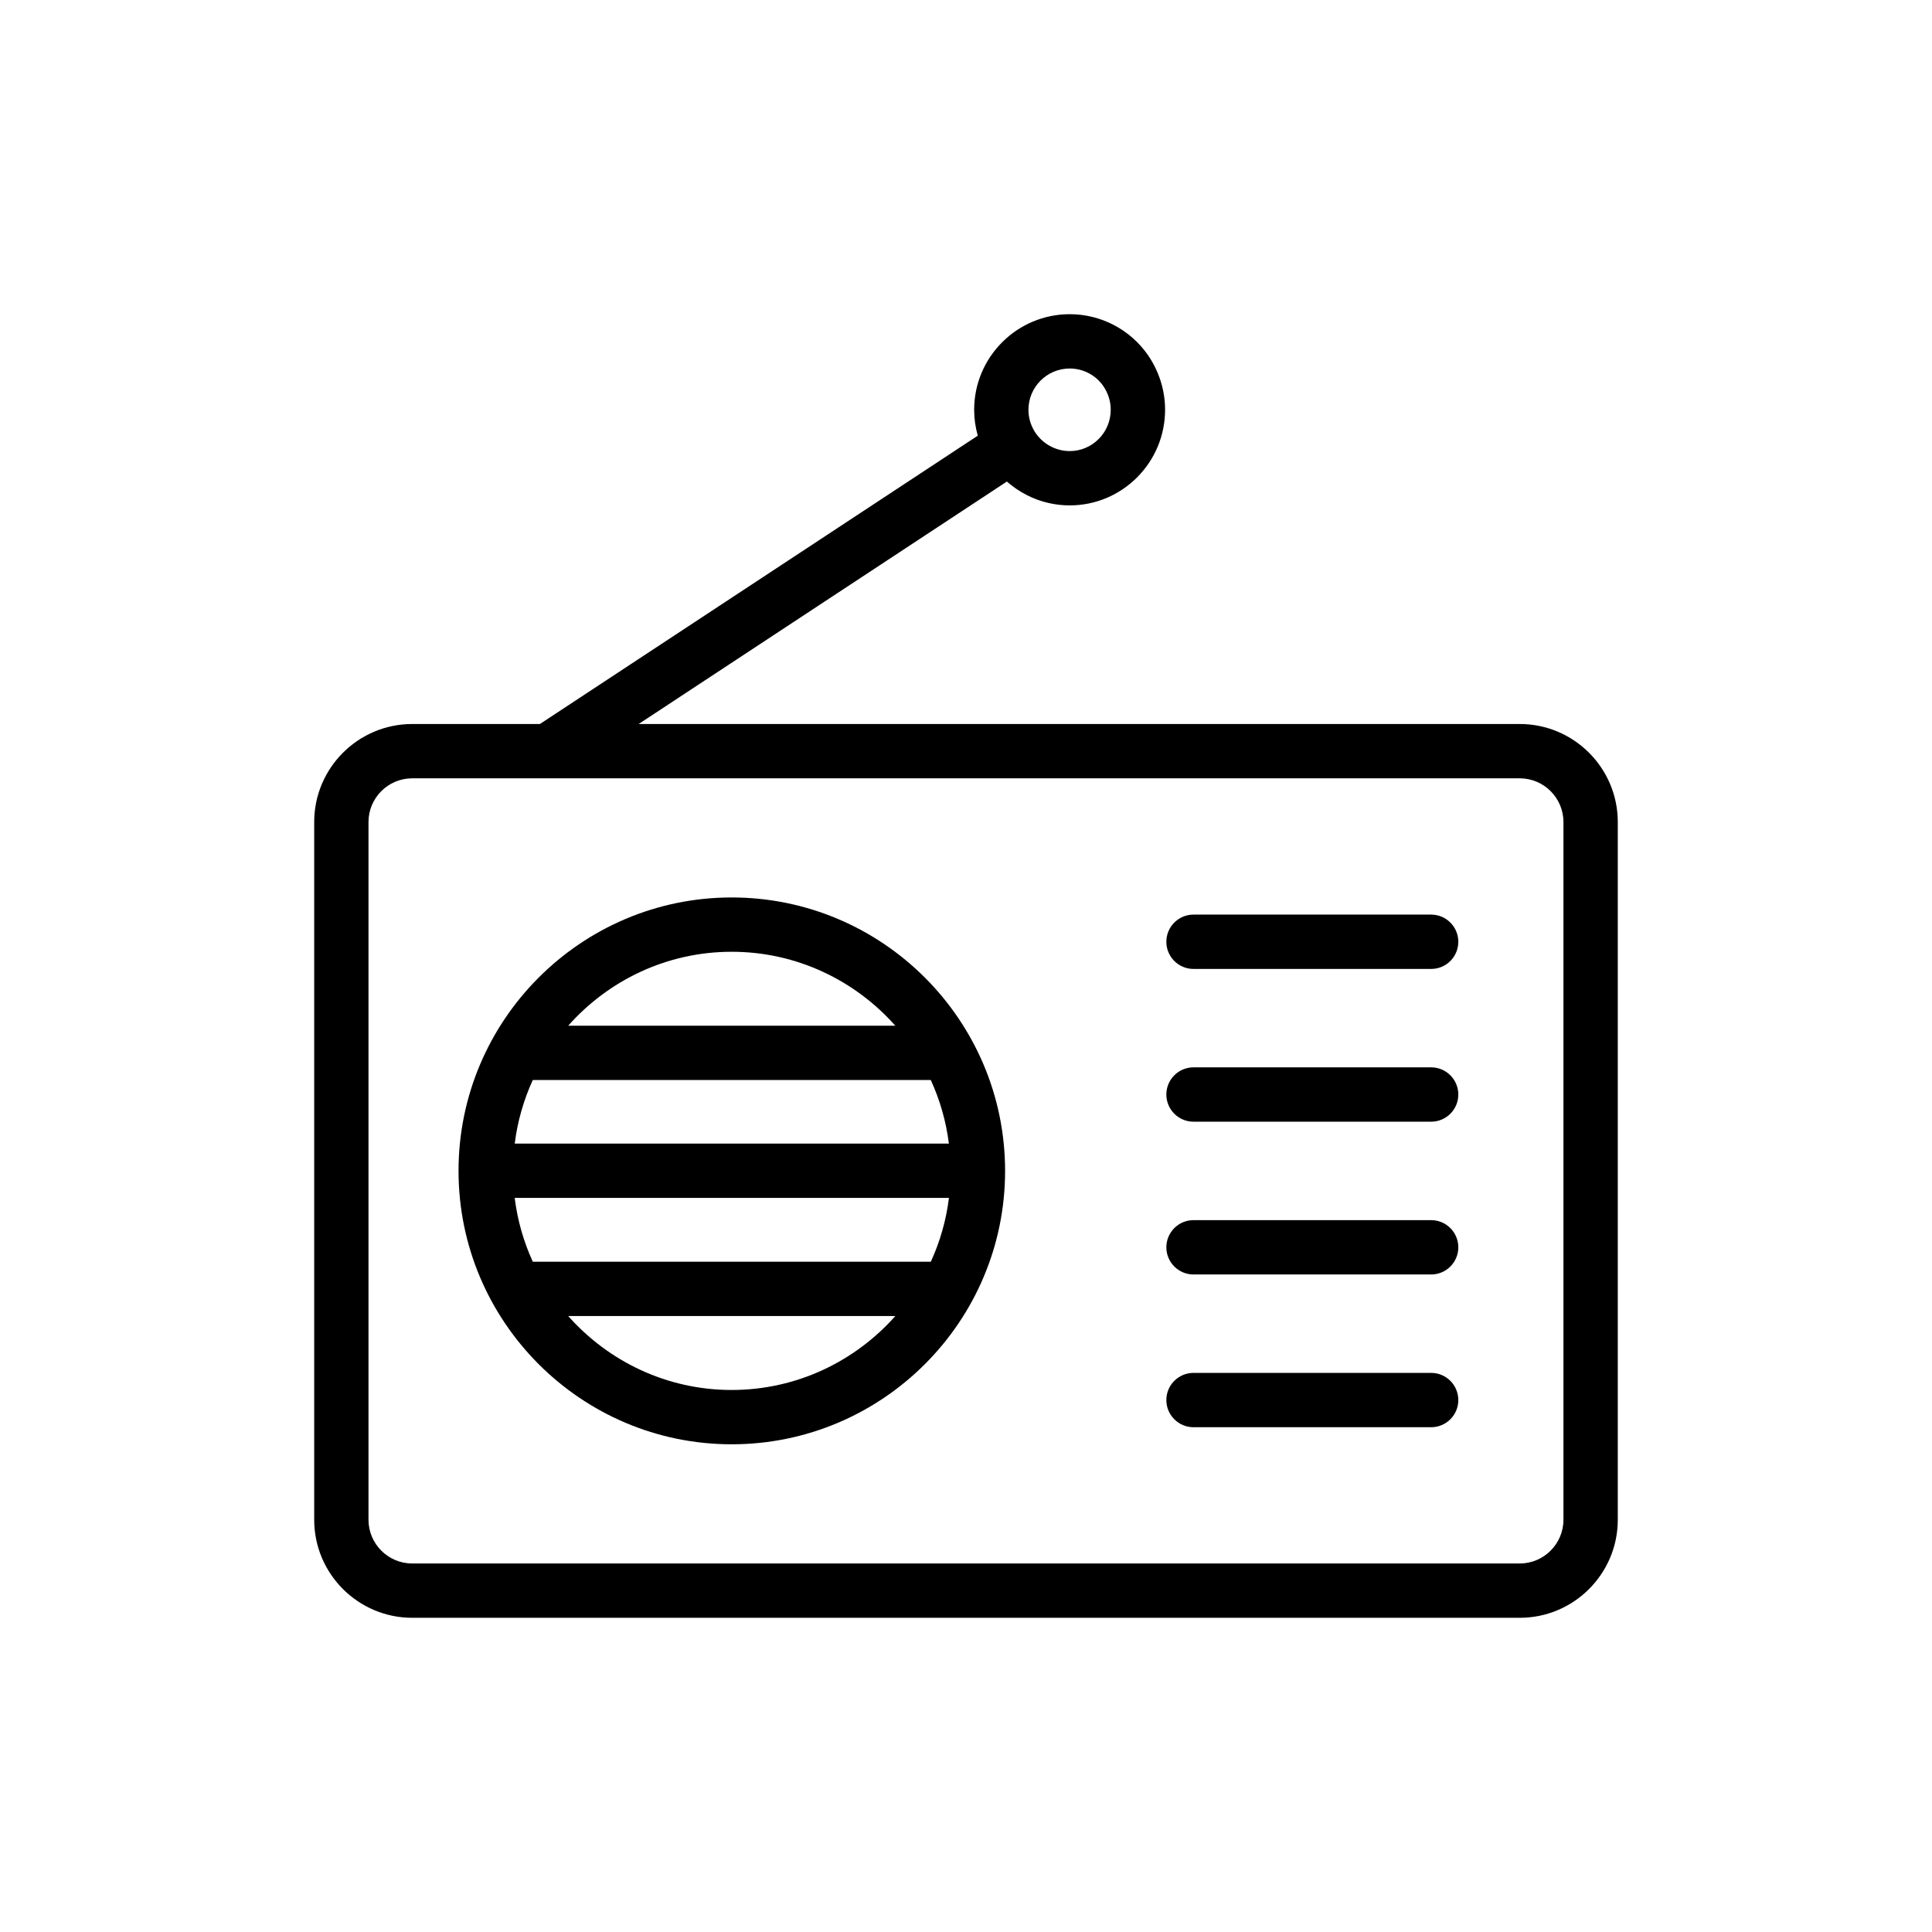
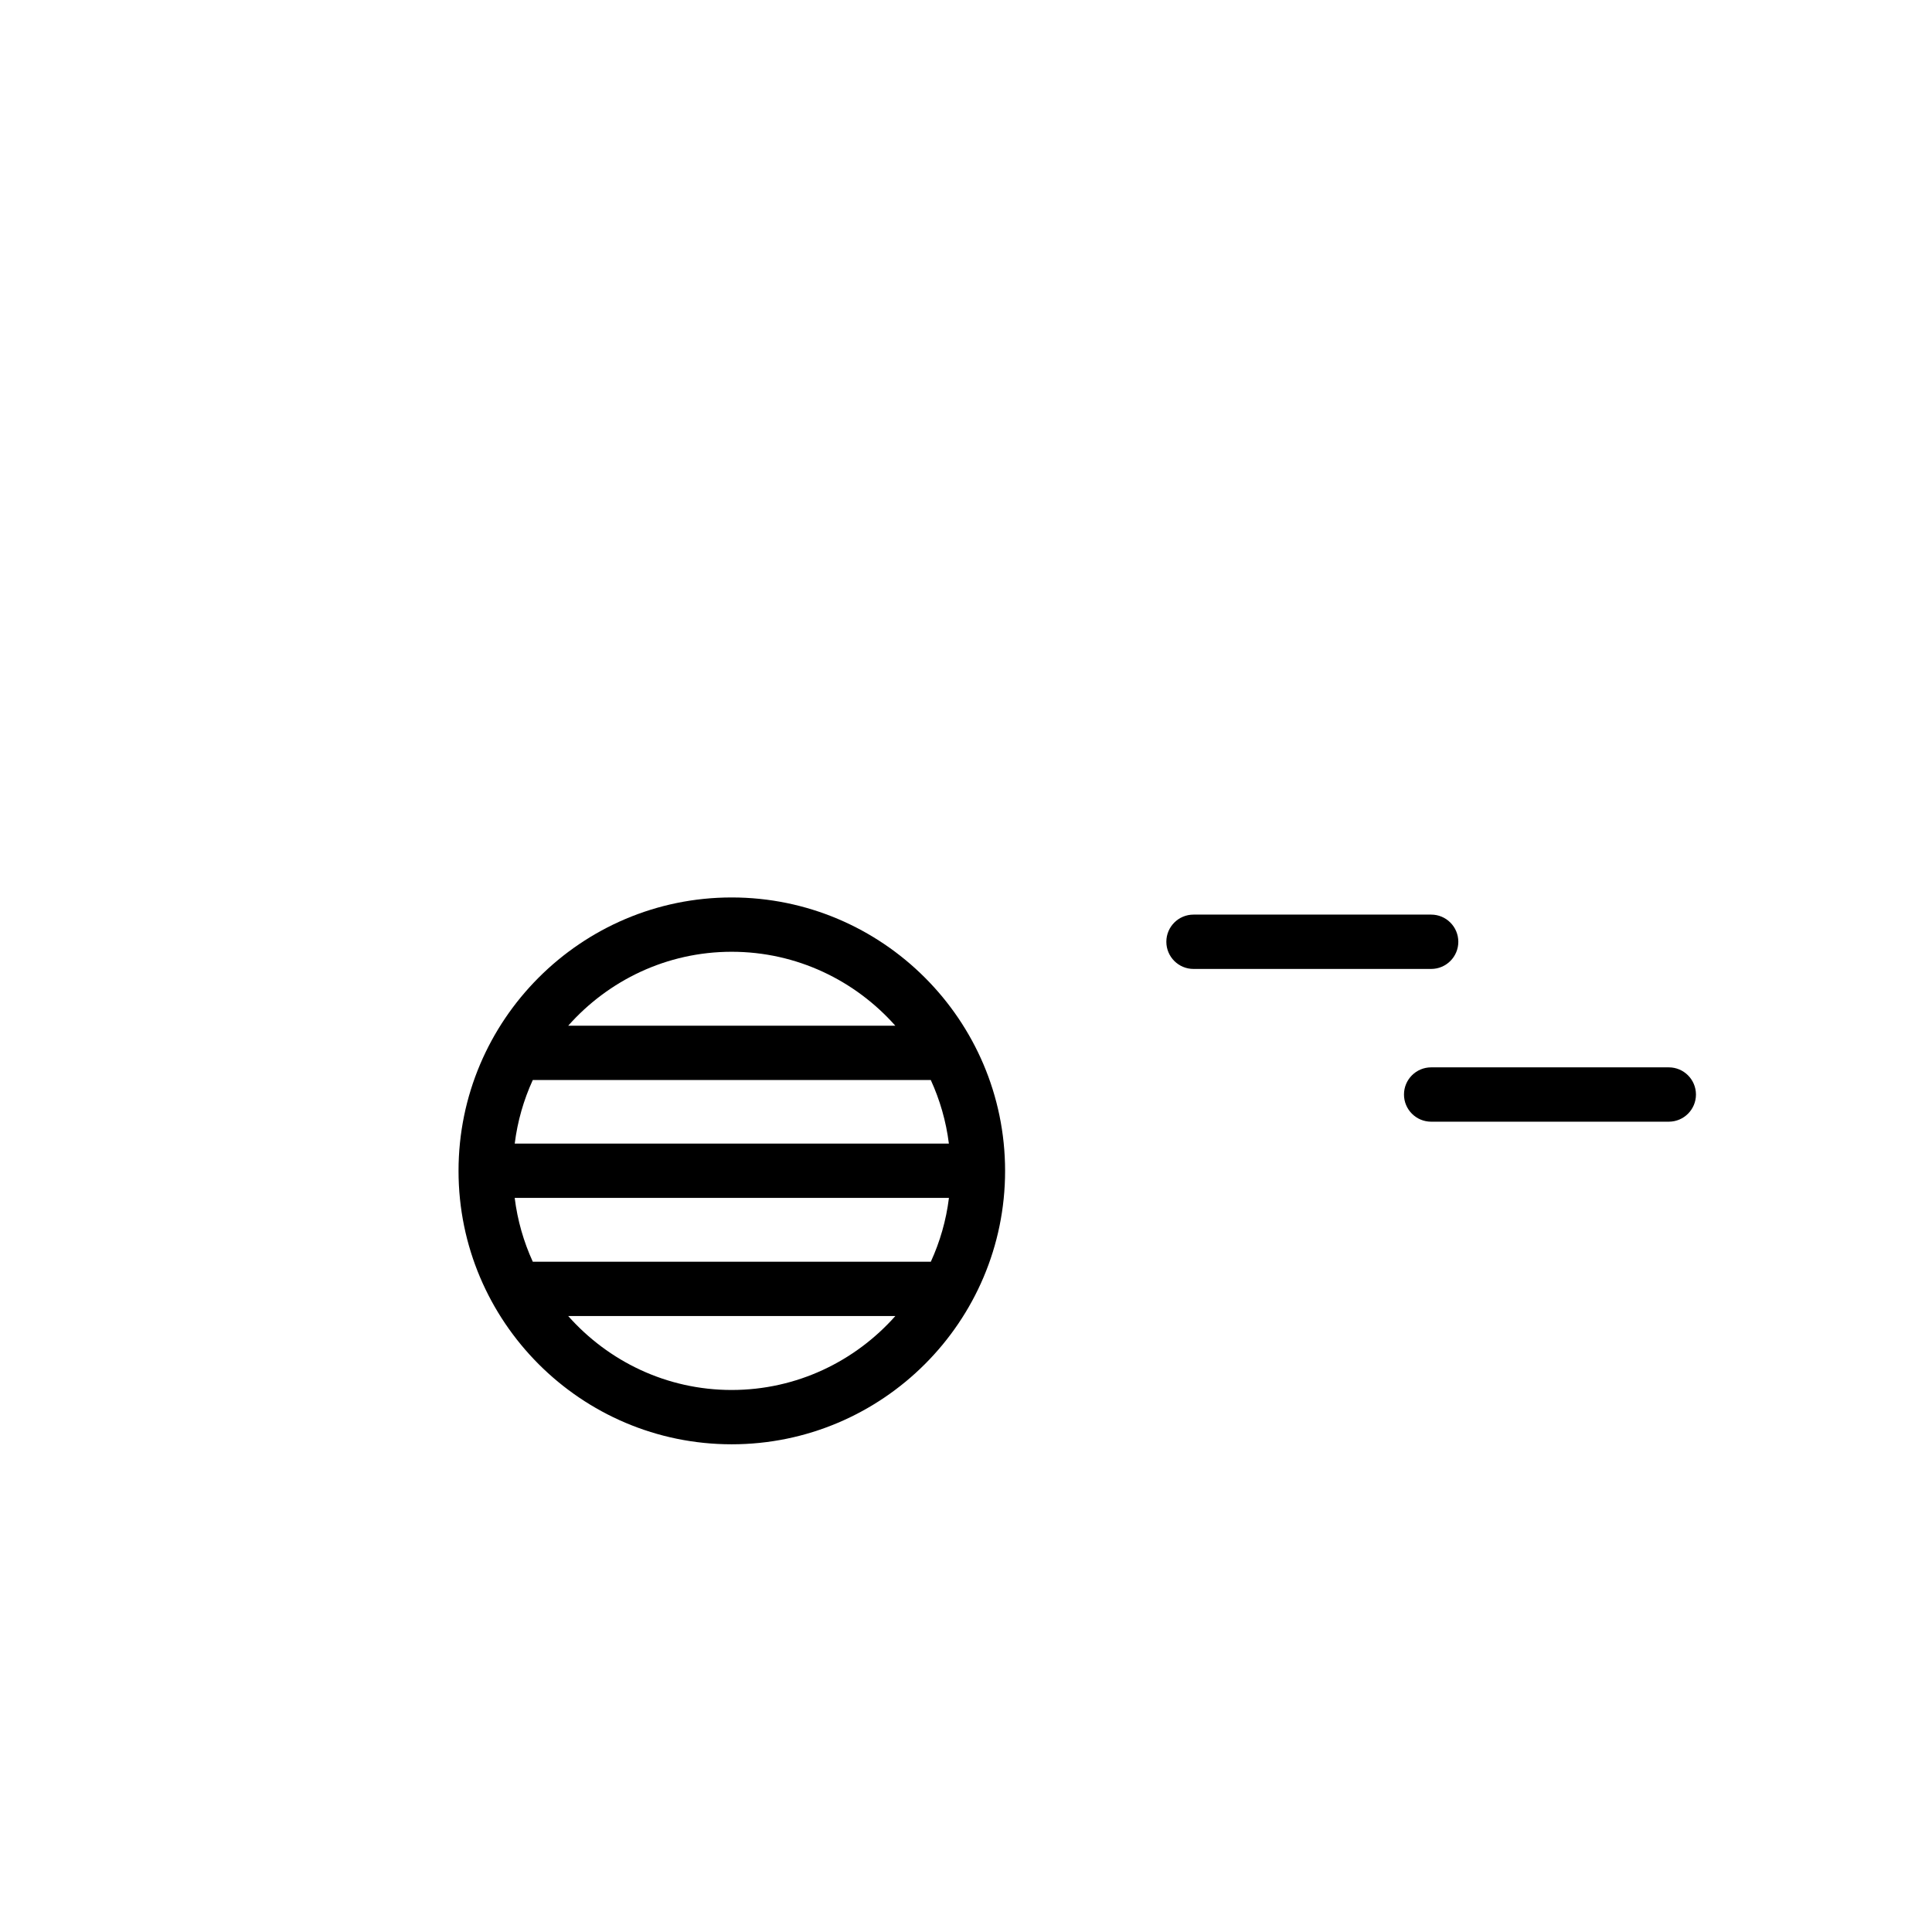
<svg xmlns="http://www.w3.org/2000/svg" fill="#000000" width="800px" height="800px" version="1.1" viewBox="144 144 512 512">
  <g>
-     <path d="m546.75 335.87h-233.5l97.586-64.258c4.574 4.019 10.426 6.32 16.66 6.32 13.926 0 25.262-11.367 25.262-25.336 0-5.133-1.555-10.117-4.516-14.465-4.719-6.805-12.477-10.867-20.746-10.867-13.969 0-25.336 11.367-25.336 25.336 0 2.32 0.328 4.625 0.961 6.859l-116.04 76.41h-33.832c-14.328 0-25.984 11.652-25.984 25.98v184.9c0 14.328 11.656 25.984 25.984 25.984h293.5c14.324 0 25.98-11.656 25.98-25.984v-184.9c0-14.328-11.656-25.98-25.98-25.98zm-119.26-94.211c3.555 0 6.883 1.746 8.879 4.629 1.316 1.934 1.984 4.055 1.984 6.312 0 6.035-4.875 10.941-10.867 10.941-3.766 0-7.25-1.953-9.273-5.141-1.102-1.801-1.664-3.75-1.664-5.797 0-6.043 4.906-10.945 10.941-10.945zm130.84 305.09c0 6.391-5.199 11.59-11.586 11.59h-293.5c-6.394 0-11.59-5.199-11.59-11.59v-184.9c0-6.391 5.199-11.586 11.59-11.586h293.5c6.387 0 11.586 5.195 11.586 11.586z" />
    <path d="m523.27 386.38h-62.977c-3.977 0-7.199 3.223-7.199 7.199s3.223 7.199 7.199 7.199h62.977c3.977 0 7.199-3.223 7.199-7.199-0.004-3.977-3.227-7.199-7.199-7.199z" />
-     <path d="m523.27 426.86h-62.977c-3.977 0-7.199 3.223-7.199 7.199s3.223 7.199 7.199 7.199h62.977c3.977 0 7.199-3.223 7.199-7.199-0.004-3.977-3.227-7.199-7.199-7.199z" />
-     <path d="m523.27 467.35h-62.977c-3.977 0-7.199 3.223-7.199 7.199s3.223 7.199 7.199 7.199h62.977c3.977 0 7.199-3.223 7.199-7.199-0.004-3.977-3.227-7.199-7.199-7.199z" />
-     <path d="m523.27 507.83h-62.977c-3.977 0-7.199 3.223-7.199 7.199s3.223 7.199 7.199 7.199h62.977c3.977 0 7.199-3.223 7.199-7.199-0.004-3.977-3.227-7.199-7.199-7.199z" />
+     <path d="m523.27 426.86c-3.977 0-7.199 3.223-7.199 7.199s3.223 7.199 7.199 7.199h62.977c3.977 0 7.199-3.223 7.199-7.199-0.004-3.977-3.227-7.199-7.199-7.199z" />
    <path d="m410.36 454.25c-0.027-39.934-32.52-72.414-72.461-72.414-39.91 0-72.383 32.508-72.383 72.461s32.473 72.457 72.383 72.457c39.953 0 72.461-32.504 72.461-72.457v-0.027-0.008c0.004-0.004 0-0.008 0-0.012zm-19.684 24.121h-105.48c-2.41-5.269-4.059-10.945-4.797-16.91h115.08c-0.738 5.965-2.387 11.641-4.801 16.91zm-110.27-31.305c0.742-5.941 2.383-11.598 4.785-16.844h105.48c2.402 5.25 4.051 10.902 4.793 16.844zm57.492-50.836c17.254 0 32.73 7.609 43.375 19.598h-86.695c10.629-11.988 26.086-19.598 43.32-19.598zm0 116.13c-17.234 0-32.688-7.609-43.32-19.598l86.695 0.004c-10.645 11.988-26.121 19.594-43.375 19.594z" />
  </g>
</svg>